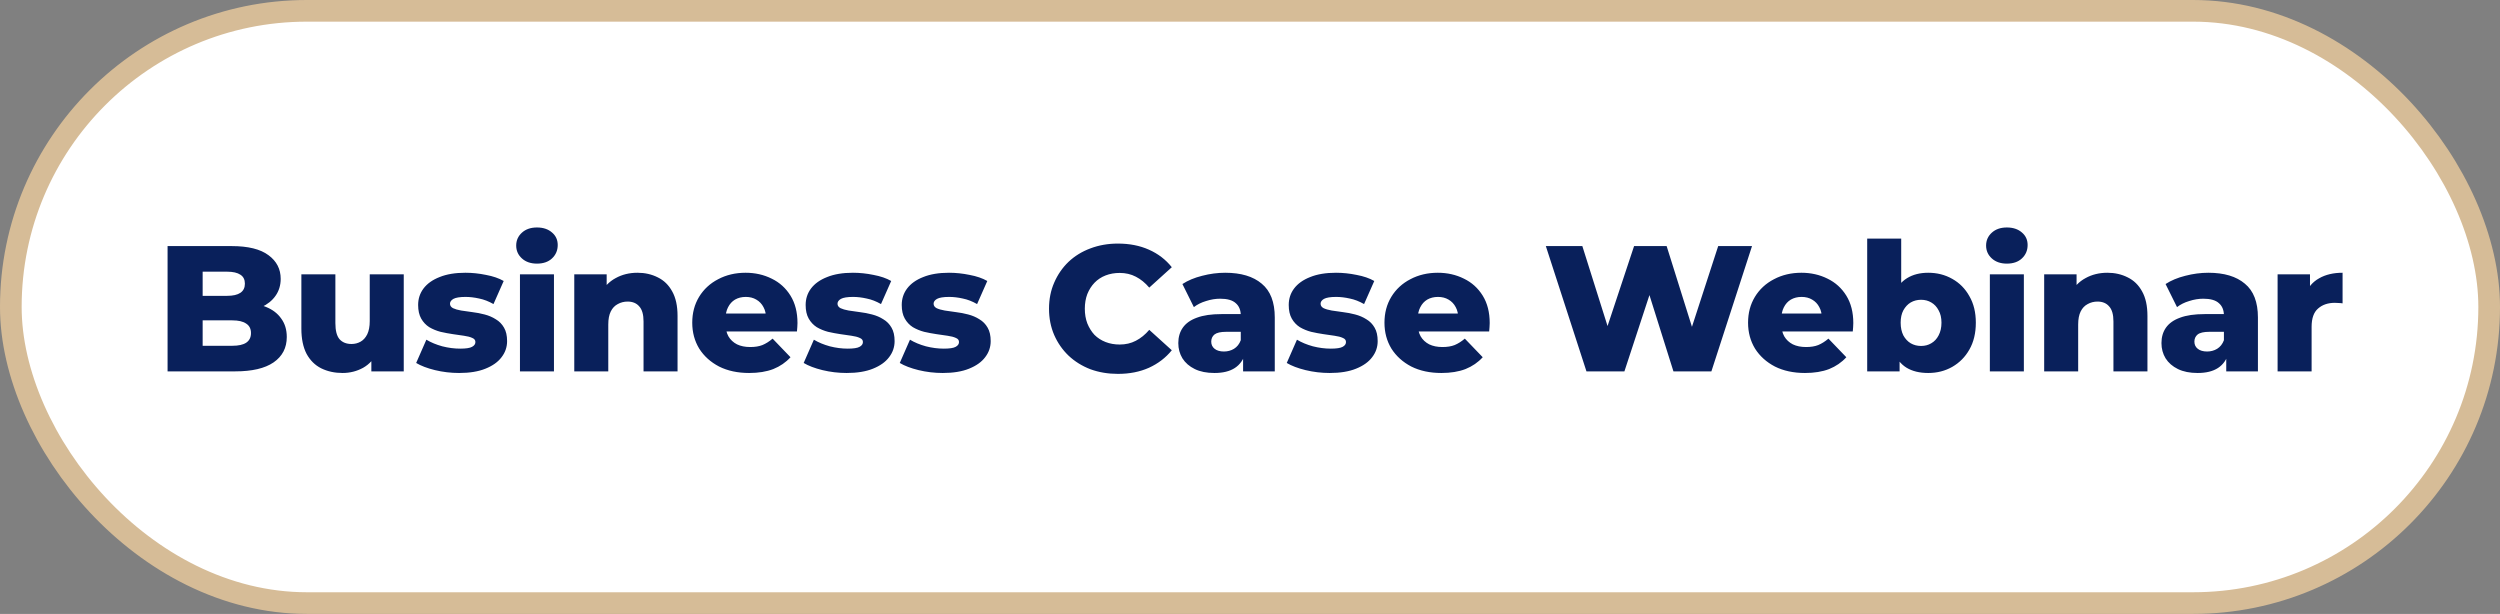
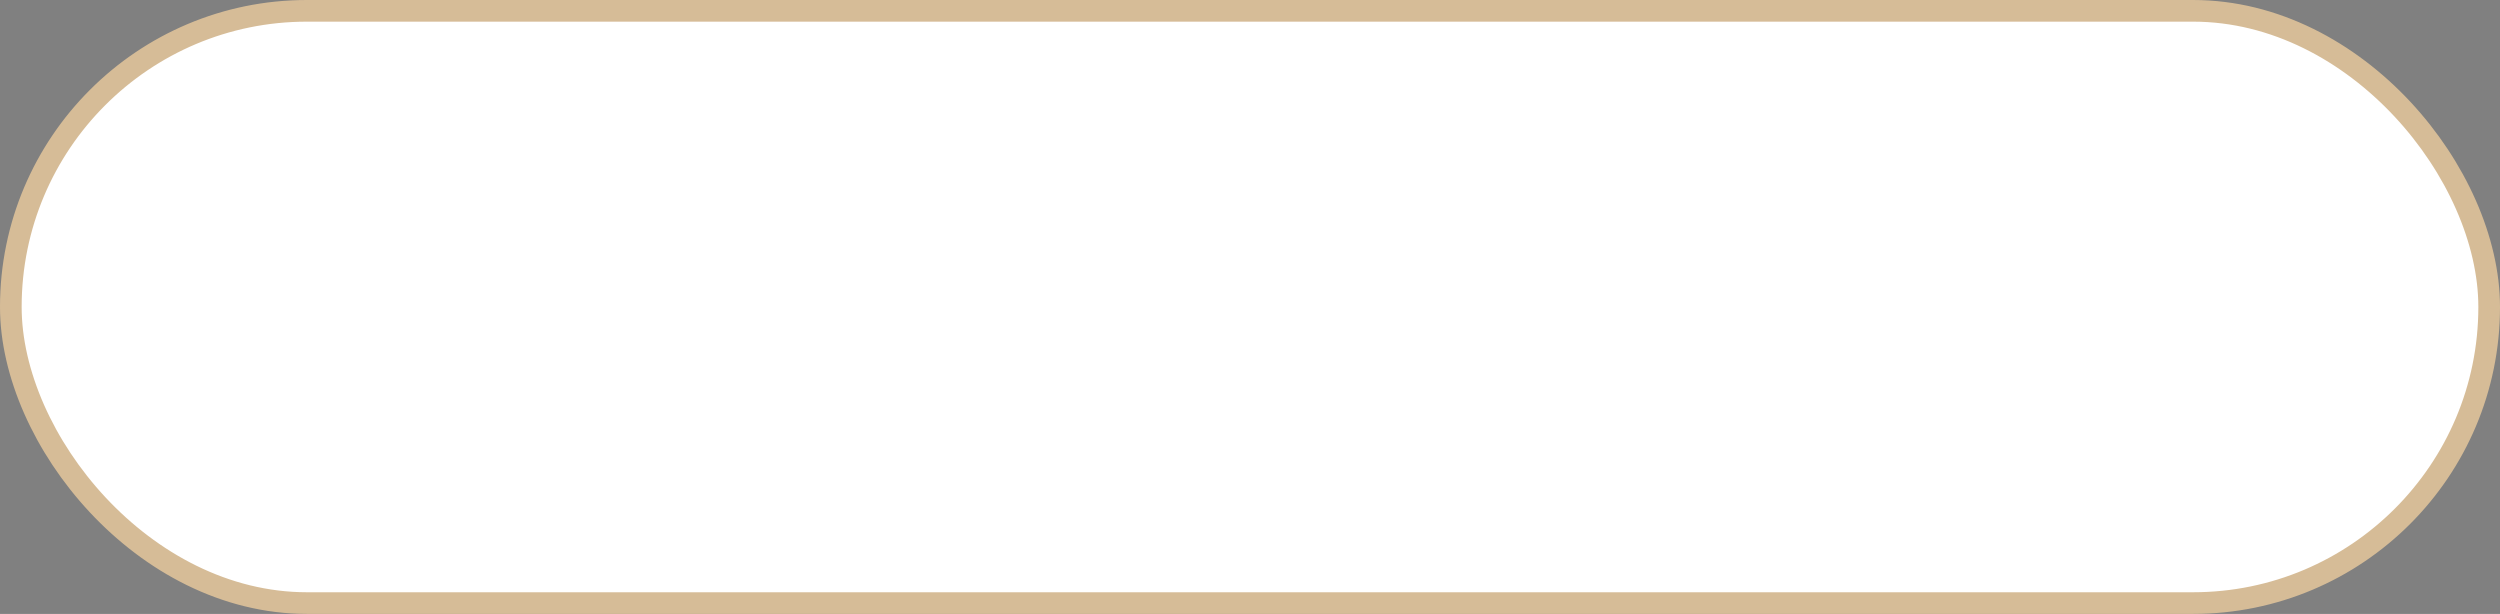
<svg xmlns="http://www.w3.org/2000/svg" width="2309" height="567" viewBox="0 0 2309 567" fill="none">
  <rect x="0" y="0" width="2309" height="567" fill="#808080" stroke="none" />
  <rect x="10" y="10" width="2289" height="547" rx="273.5" fill="white" stroke="#D6BC97" stroke-width="20" />
-   <path d="M154.771 343V227.284H213.951C229.159 227.284 240.51 230.095 248.004 235.715C255.498 241.225 259.245 248.499 259.245 257.536C259.245 263.487 257.647 268.722 254.451 273.24C251.366 277.648 246.958 281.175 241.227 283.82C235.606 286.354 228.884 287.622 221.059 287.622L224.365 279.687C232.521 279.687 239.629 280.954 245.69 283.489C251.751 285.914 256.435 289.495 259.741 294.234C263.158 298.863 264.866 304.538 264.866 311.261C264.866 321.29 260.788 329.114 252.633 334.735C244.588 340.245 232.796 343 217.257 343H154.771ZM187.171 319.361H214.612C220.233 319.361 224.476 318.424 227.341 316.551C230.317 314.567 231.804 311.591 231.804 307.624C231.804 303.657 230.317 300.736 227.341 298.863C224.476 296.879 220.233 295.887 214.612 295.887H184.857V273.24H209.653C215.163 273.24 219.296 272.303 222.051 270.43C224.806 268.556 226.184 265.746 226.184 261.999C226.184 258.252 224.806 255.497 222.051 253.734C219.296 251.86 215.163 250.923 209.653 250.923H187.171V319.361ZM316.368 344.488C309.095 344.488 302.538 343.055 296.697 340.19C290.966 337.324 286.448 332.861 283.141 326.8C279.945 320.628 278.347 312.859 278.347 303.491V253.403H309.756V298.367C309.756 305.31 311.023 310.269 313.558 313.245C316.203 316.22 319.895 317.708 324.634 317.708C327.719 317.708 330.53 316.992 333.064 315.559C335.599 314.126 337.638 311.867 339.181 308.781C340.724 305.585 341.495 301.508 341.495 296.548V253.403H372.904V343H342.983V317.708L348.769 324.816C345.683 331.428 341.22 336.388 335.379 339.694C329.538 342.89 323.201 344.488 316.368 344.488ZM424.047 344.488C416.443 344.488 409.004 343.606 401.731 341.843C394.567 340.08 388.781 337.875 384.373 335.231L393.796 313.74C397.984 316.275 402.888 318.314 408.508 319.857C414.129 321.29 419.639 322.006 425.039 322.006C430.329 322.006 433.966 321.455 435.949 320.353C438.043 319.251 439.09 317.763 439.09 315.889C439.09 314.126 438.098 312.859 436.115 312.087C434.241 311.206 431.706 310.545 428.51 310.104C425.425 309.663 422.008 309.167 418.261 308.616C414.514 308.065 410.712 307.349 406.855 306.467C403.108 305.475 399.637 304.042 396.441 302.169C393.355 300.185 390.875 297.54 389.002 294.234C387.128 290.928 386.192 286.74 386.192 281.671C386.192 275.94 387.845 270.871 391.151 266.462C394.567 261.944 399.526 258.417 406.029 255.883C412.531 253.238 420.465 251.915 429.833 251.915C436.115 251.915 442.451 252.577 448.843 253.899C455.345 255.111 460.801 256.985 465.209 259.519L455.786 280.844C451.378 278.309 446.97 276.601 442.562 275.72C438.153 274.728 433.966 274.232 429.998 274.232C424.708 274.232 420.961 274.838 418.757 276.05C416.663 277.263 415.616 278.75 415.616 280.514C415.616 282.277 416.553 283.654 418.427 284.646C420.3 285.528 422.78 286.244 425.865 286.795C429.061 287.236 432.533 287.732 436.28 288.283C440.027 288.724 443.774 289.44 447.521 290.432C451.378 291.424 454.849 292.912 457.935 294.895C461.131 296.769 463.666 299.359 465.539 302.665C467.413 305.861 468.35 309.994 468.35 315.063C468.35 320.573 466.641 325.532 463.225 329.941C459.919 334.349 454.96 337.875 448.347 340.52C441.845 343.165 433.745 344.488 424.047 344.488ZM480.231 343V253.403H511.64V343H480.231ZM495.935 243.485C490.205 243.485 485.576 241.887 482.049 238.691C478.523 235.495 476.76 231.527 476.76 226.789C476.76 222.05 478.523 218.082 482.049 214.886C485.576 211.69 490.205 210.092 495.935 210.092C501.666 210.092 506.295 211.635 509.821 214.721C513.348 217.697 515.111 221.554 515.111 226.293C515.111 231.252 513.348 235.385 509.821 238.691C506.405 241.887 501.776 243.485 495.935 243.485ZM588.752 251.915C595.695 251.915 601.977 253.348 607.597 256.213C613.217 258.968 617.626 263.266 620.822 269.107C624.128 274.948 625.781 282.497 625.781 291.755V343H594.372V296.879C594.372 290.487 593.05 285.859 590.405 282.993C587.87 280.018 584.289 278.53 579.66 278.53C576.354 278.53 573.323 279.301 570.568 280.844C567.813 282.277 565.664 284.536 564.121 287.622C562.578 290.708 561.807 294.73 561.807 299.689V343H530.398V253.403H560.319V278.861L554.533 271.422C557.95 264.92 562.633 260.071 568.584 256.875C574.535 253.568 581.258 251.915 588.752 251.915ZM691.925 344.488C681.345 344.488 672.088 342.504 664.153 338.537C656.328 334.459 650.212 328.949 645.804 322.006C641.506 314.953 639.357 306.963 639.357 298.036C639.357 289.11 641.451 281.175 645.638 274.232C649.936 267.179 655.832 261.724 663.326 257.866C670.82 253.899 679.251 251.915 688.619 251.915C697.435 251.915 705.48 253.734 712.754 257.37C720.027 260.897 725.813 266.132 730.111 273.075C734.409 280.018 736.558 288.448 736.558 298.367C736.558 299.469 736.503 300.736 736.393 302.169C736.282 303.602 736.172 304.924 736.062 306.136H665.145V289.606H719.366L707.464 294.234C707.574 290.157 706.802 286.63 705.149 283.654C703.606 280.679 701.402 278.365 698.537 276.712C695.782 275.058 692.531 274.232 688.784 274.232C685.037 274.232 681.731 275.058 678.865 276.712C676.11 278.365 673.961 280.734 672.418 283.82C670.875 286.795 670.104 290.322 670.104 294.399V299.193C670.104 303.602 670.986 307.404 672.749 310.6C674.622 313.796 677.267 316.275 680.684 318.039C684.1 319.692 688.178 320.518 692.917 320.518C697.325 320.518 701.072 319.912 704.157 318.7C707.353 317.377 710.494 315.394 713.58 312.749L730.111 329.941C725.813 334.68 720.523 338.316 714.241 340.851C707.96 343.276 700.521 344.488 691.925 344.488ZM781.952 344.488C774.348 344.488 766.909 343.606 759.635 341.843C752.472 340.08 746.686 337.875 742.278 335.231L751.7 313.74C755.888 316.275 760.792 318.314 766.413 319.857C772.033 321.29 777.543 322.006 782.944 322.006C788.233 322.006 791.87 321.455 793.854 320.353C795.948 319.251 796.995 317.763 796.995 315.889C796.995 314.126 796.003 312.859 794.019 312.087C792.146 311.206 789.611 310.545 786.415 310.104C783.329 309.663 779.913 309.167 776.166 308.616C772.419 308.065 768.617 307.349 764.76 306.467C761.013 305.475 757.541 304.042 754.345 302.169C751.26 300.185 748.78 297.54 746.906 294.234C745.033 290.928 744.096 286.74 744.096 281.671C744.096 275.94 745.749 270.871 749.055 266.462C752.472 261.944 757.431 258.417 763.933 255.883C770.435 253.238 778.37 251.915 787.737 251.915C794.019 251.915 800.356 252.577 806.748 253.899C813.25 255.111 818.705 256.985 823.113 259.519L813.691 280.844C809.283 278.309 804.874 276.601 800.466 275.72C796.058 274.728 791.87 274.232 787.903 274.232C782.613 274.232 778.866 274.838 776.662 276.05C774.568 277.263 773.521 278.75 773.521 280.514C773.521 282.277 774.458 283.654 776.331 284.646C778.205 285.528 780.684 286.244 783.77 286.795C786.966 287.236 790.438 287.732 794.184 288.283C797.931 288.724 801.678 289.44 805.425 290.432C809.283 291.424 812.754 292.912 815.84 294.895C819.036 296.769 821.57 299.359 823.444 302.665C825.317 305.861 826.254 309.994 826.254 315.063C826.254 320.573 824.546 325.532 821.13 329.941C817.824 334.349 812.864 337.875 806.252 340.52C799.75 343.165 791.65 344.488 781.952 344.488ZM870.701 344.488C863.097 344.488 855.658 343.606 848.385 341.843C841.221 340.08 835.436 337.875 831.027 335.231L840.45 313.74C844.638 316.275 849.542 318.314 855.162 319.857C860.783 321.29 866.293 322.006 871.693 322.006C876.983 322.006 880.62 321.455 882.604 320.353C884.697 319.251 885.744 317.763 885.744 315.889C885.744 314.126 884.753 312.859 882.769 312.087C880.895 311.206 878.361 310.545 875.165 310.104C872.079 309.663 868.663 309.167 864.916 308.616C861.169 308.065 857.367 307.349 853.509 306.467C849.762 305.475 846.291 304.042 843.095 302.169C840.009 300.185 837.53 297.54 835.656 294.234C833.783 290.928 832.846 286.74 832.846 281.671C832.846 275.94 834.499 270.871 837.805 266.462C841.221 261.944 846.181 258.417 852.683 255.883C859.185 253.238 867.12 251.915 876.487 251.915C882.769 251.915 889.106 252.577 895.498 253.899C902 255.111 907.455 256.985 911.863 259.519L902.441 280.844C898.032 278.309 893.624 276.601 889.216 275.72C884.808 274.728 880.62 274.232 876.652 274.232C871.363 274.232 867.616 274.838 865.412 276.05C863.318 277.263 862.271 278.75 862.271 280.514C862.271 282.277 863.207 283.654 865.081 284.646C866.954 285.528 869.434 286.244 872.52 286.795C875.716 287.236 879.187 287.732 882.934 288.283C886.681 288.724 890.428 289.44 894.175 290.432C898.032 291.424 901.504 292.912 904.59 294.895C907.785 296.769 910.32 299.359 912.194 302.665C914.067 305.861 915.004 309.994 915.004 315.063C915.004 320.573 913.296 325.532 909.879 329.941C906.573 334.349 901.614 337.875 895.002 340.52C888.5 343.165 880.399 344.488 870.701 344.488ZM1032.52 345.314C1023.37 345.314 1014.89 343.882 1007.06 341.016C999.348 338.041 992.625 333.853 986.895 328.453C981.274 323.053 976.866 316.716 973.67 309.442C970.474 302.059 968.876 293.959 968.876 285.142C968.876 276.326 970.474 268.281 973.67 261.007C976.866 253.624 981.274 247.232 986.895 241.832C992.625 236.431 999.348 232.299 1007.06 229.433C1014.89 226.458 1023.37 224.97 1032.52 224.97C1043.21 224.97 1052.74 226.844 1061.12 230.591C1069.6 234.338 1076.66 239.738 1082.28 246.791L1061.45 265.636C1057.7 261.228 1053.57 257.866 1049.05 255.552C1044.64 253.238 1039.68 252.081 1034.17 252.081C1029.43 252.081 1025.08 252.852 1021.11 254.395C1017.15 255.938 1013.73 258.197 1010.86 261.173C1008.11 264.038 1005.91 267.509 1004.25 271.587C1002.71 275.665 1001.94 280.183 1001.94 285.142C1001.94 290.101 1002.71 294.62 1004.25 298.697C1005.91 302.775 1008.11 306.302 1010.86 309.277C1013.73 312.143 1017.15 314.347 1021.11 315.889C1025.08 317.432 1029.43 318.204 1034.17 318.204C1039.68 318.204 1044.64 317.047 1049.05 314.732C1053.57 312.418 1057.7 309.057 1061.45 304.649L1082.28 323.494C1076.66 330.437 1069.6 335.837 1061.12 339.694C1052.74 343.441 1043.21 345.314 1032.52 345.314ZM1148.12 343V326.304L1145.98 322.171V291.424C1145.98 286.465 1144.43 282.663 1141.35 280.018C1138.37 277.263 1133.58 275.885 1126.96 275.885C1122.67 275.885 1118.31 276.601 1113.91 278.034C1109.5 279.356 1105.75 281.23 1102.66 283.654L1092.08 262.33C1097.15 259.024 1103.22 256.489 1110.27 254.726C1117.43 252.852 1124.54 251.915 1131.59 251.915C1146.14 251.915 1157.38 255.277 1165.32 261.999C1173.36 268.611 1177.38 279.026 1177.38 293.242V343H1148.12ZM1121.67 344.488C1114.51 344.488 1108.45 343.276 1103.49 340.851C1098.53 338.426 1094.73 335.12 1092.08 330.933C1089.55 326.745 1088.28 322.061 1088.28 316.881C1088.28 311.371 1089.66 306.632 1092.42 302.665C1095.28 298.587 1099.63 295.502 1105.47 293.408C1111.32 291.204 1118.86 290.101 1128.12 290.101H1149.28V306.467H1132.42C1127.35 306.467 1123.77 307.293 1121.67 308.947C1119.69 310.6 1118.7 312.804 1118.7 315.559C1118.7 318.314 1119.75 320.518 1121.84 322.171C1123.93 323.824 1126.8 324.651 1130.44 324.651C1133.85 324.651 1136.94 323.824 1139.69 322.171C1142.56 320.408 1144.65 317.763 1145.98 314.236L1150.27 325.808C1148.62 331.979 1145.37 336.663 1140.52 339.859C1135.78 342.945 1129.5 344.488 1121.67 344.488ZM1228.12 344.488C1220.52 344.488 1213.08 343.606 1205.81 341.843C1198.64 340.08 1192.86 337.875 1188.45 335.231L1197.87 313.74C1202.06 316.275 1206.96 318.314 1212.58 319.857C1218.2 321.29 1223.71 322.006 1229.11 322.006C1234.4 322.006 1238.04 321.455 1240.02 320.353C1242.12 319.251 1243.16 317.763 1243.16 315.889C1243.16 314.126 1242.17 312.859 1240.19 312.087C1238.32 311.206 1235.78 310.545 1232.58 310.104C1229.5 309.663 1226.08 309.167 1222.34 308.616C1218.59 308.065 1214.79 307.349 1210.93 306.467C1207.18 305.475 1203.71 304.042 1200.52 302.169C1197.43 300.185 1194.95 297.54 1193.08 294.234C1191.2 290.928 1190.27 286.74 1190.27 281.671C1190.27 275.94 1191.92 270.871 1195.23 266.462C1198.64 261.944 1203.6 258.417 1210.1 255.883C1216.61 253.238 1224.54 251.915 1233.91 251.915C1240.19 251.915 1246.53 252.577 1252.92 253.899C1259.42 255.111 1264.88 256.985 1269.28 259.519L1259.86 280.844C1255.45 278.309 1251.04 276.601 1246.64 275.72C1242.23 274.728 1238.04 274.232 1234.07 274.232C1228.78 274.232 1225.04 274.838 1222.83 276.05C1220.74 277.263 1219.69 278.75 1219.69 280.514C1219.69 282.277 1220.63 283.654 1222.5 284.646C1224.37 285.528 1226.85 286.244 1229.94 286.795C1233.14 287.236 1236.61 287.732 1240.35 288.283C1244.1 288.724 1247.85 289.44 1251.6 290.432C1255.45 291.424 1258.92 292.912 1262.01 294.895C1265.21 296.769 1267.74 299.359 1269.61 302.665C1271.49 305.861 1272.42 309.994 1272.42 315.063C1272.42 320.573 1270.72 325.532 1267.3 329.941C1263.99 334.349 1259.03 337.875 1252.42 340.52C1245.92 343.165 1237.82 344.488 1228.12 344.488ZM1331.25 344.488C1320.67 344.488 1311.42 342.504 1303.48 338.537C1295.66 334.459 1289.54 328.949 1285.13 322.006C1280.83 314.953 1278.69 306.963 1278.69 298.036C1278.69 289.11 1280.78 281.175 1284.97 274.232C1289.26 267.179 1295.16 261.724 1302.65 257.866C1310.15 253.899 1318.58 251.915 1327.95 251.915C1336.76 251.915 1344.81 253.734 1352.08 257.37C1359.36 260.897 1365.14 266.132 1369.44 273.075C1373.74 280.018 1375.89 288.448 1375.89 298.367C1375.89 299.469 1375.83 300.736 1375.72 302.169C1375.61 303.602 1375.5 304.924 1375.39 306.136H1304.47V289.606H1358.69L1346.79 294.234C1346.9 290.157 1346.13 286.63 1344.48 283.654C1342.93 280.679 1340.73 278.365 1337.87 276.712C1335.11 275.058 1331.86 274.232 1328.11 274.232C1324.37 274.232 1321.06 275.058 1318.19 276.712C1315.44 278.365 1313.29 280.734 1311.75 283.82C1310.2 286.795 1309.43 290.322 1309.43 294.399V299.193C1309.43 303.602 1310.31 307.404 1312.08 310.6C1313.95 313.796 1316.6 316.275 1320.01 318.039C1323.43 319.692 1327.51 320.518 1332.25 320.518C1336.65 320.518 1340.4 319.912 1343.49 318.7C1346.68 317.377 1349.82 315.394 1352.91 312.749L1369.44 329.941C1365.14 334.68 1359.85 338.316 1353.57 340.851C1347.29 343.276 1339.85 344.488 1331.25 344.488ZM1465.25 343L1427.73 227.284H1461.45L1493.03 327.461H1476L1509.23 227.284H1539.31L1570.72 327.461H1554.36L1586.92 227.284H1618.16L1580.64 343H1545.59L1518.81 257.866H1528.24L1500.3 343H1465.25ZM1667.08 344.488C1656.5 344.488 1647.24 342.504 1639.31 338.537C1631.48 334.459 1625.37 328.949 1620.96 322.006C1616.66 314.953 1614.51 306.963 1614.51 298.036C1614.51 289.11 1616.61 281.175 1620.79 274.232C1625.09 267.179 1630.99 261.724 1638.48 257.866C1645.98 253.899 1654.41 251.915 1663.77 251.915C1672.59 251.915 1680.64 253.734 1687.91 257.37C1695.18 260.897 1700.97 266.132 1705.27 273.075C1709.56 280.018 1711.71 288.448 1711.71 298.367C1711.71 299.469 1711.66 300.736 1711.55 302.169C1711.44 303.602 1711.33 304.924 1711.22 306.136H1640.3V289.606H1694.52L1682.62 294.234C1682.73 290.157 1681.96 286.63 1680.3 283.654C1678.76 280.679 1676.56 278.365 1673.69 276.712C1670.94 275.058 1667.69 274.232 1663.94 274.232C1660.19 274.232 1656.89 275.058 1654.02 276.712C1651.27 278.365 1649.12 280.734 1647.57 283.82C1646.03 286.795 1645.26 290.322 1645.26 294.399V299.193C1645.26 303.602 1646.14 307.404 1647.9 310.6C1649.78 313.796 1652.42 316.275 1655.84 318.039C1659.26 319.692 1663.33 320.518 1668.07 320.518C1672.48 320.518 1676.23 319.912 1679.31 318.7C1682.51 317.377 1685.65 315.394 1688.74 312.749L1705.27 329.941C1700.97 334.68 1695.68 338.316 1689.4 340.851C1683.11 343.276 1675.68 344.488 1667.08 344.488ZM1780.91 344.488C1772.87 344.488 1766.14 342.835 1760.74 339.529C1755.45 336.222 1751.49 331.153 1748.84 324.32C1746.2 317.487 1744.87 308.726 1744.87 298.036C1744.87 287.567 1746.25 278.916 1749.01 272.083C1751.87 265.25 1756.01 260.181 1761.41 256.875C1766.81 253.568 1773.31 251.915 1780.91 251.915C1789.07 251.915 1796.45 253.789 1803.06 257.536C1809.79 261.283 1815.08 266.628 1818.93 273.571C1822.9 280.403 1824.88 288.559 1824.88 298.036C1824.88 307.624 1822.9 315.889 1818.93 322.832C1815.08 329.665 1809.79 335.01 1803.06 338.867C1796.45 342.614 1789.07 344.488 1780.91 344.488ZM1724.54 343V220.342H1755.95V268.446L1754.3 298.036L1754.46 327.626V343H1724.54ZM1774.3 319.526C1777.83 319.526 1780.97 318.7 1783.72 317.047C1786.59 315.394 1788.85 312.969 1790.5 309.773C1792.26 306.467 1793.14 302.555 1793.14 298.036C1793.14 293.518 1792.26 289.716 1790.5 286.63C1788.85 283.434 1786.59 281.01 1783.72 279.356C1780.97 277.703 1777.83 276.877 1774.3 276.877C1770.77 276.877 1767.58 277.703 1764.71 279.356C1761.96 281.01 1759.7 283.434 1757.93 286.63C1756.28 289.716 1755.45 293.518 1755.45 298.036C1755.45 302.555 1756.28 306.467 1757.93 309.773C1759.7 312.969 1761.96 315.394 1764.71 317.047C1767.58 318.7 1770.77 319.526 1774.3 319.526ZM1837.83 343V253.403H1869.24V343H1837.83ZM1853.53 243.485C1847.8 243.485 1843.17 241.887 1839.65 238.691C1836.12 235.495 1834.36 231.527 1834.36 226.789C1834.36 222.05 1836.12 218.082 1839.65 214.886C1843.17 211.69 1847.8 210.092 1853.53 210.092C1859.26 210.092 1863.89 211.635 1867.42 214.721C1870.95 217.697 1872.71 221.554 1872.71 226.293C1872.71 231.252 1870.95 235.385 1867.42 238.691C1864 241.887 1859.37 243.485 1853.53 243.485ZM1946.35 251.915C1953.29 251.915 1959.57 253.348 1965.19 256.213C1970.82 258.968 1975.22 263.266 1978.42 269.107C1981.73 274.948 1983.38 282.497 1983.38 291.755V343H1951.97V296.879C1951.97 290.487 1950.65 285.859 1948 282.993C1945.47 280.018 1941.89 278.53 1937.26 278.53C1933.95 278.53 1930.92 279.301 1928.17 280.844C1925.41 282.277 1923.26 284.536 1921.72 287.622C1920.18 290.708 1919.4 294.73 1919.4 299.689V343H1888V253.403H1917.92V278.861L1912.13 271.422C1915.55 264.92 1920.23 260.071 1926.18 256.875C1932.13 253.568 1938.86 251.915 1946.35 251.915ZM2056.16 343V326.304L2054.01 322.171V291.424C2054.01 286.465 2052.47 282.663 2049.38 280.018C2046.41 277.263 2041.61 275.885 2035 275.885C2030.7 275.885 2026.35 276.601 2021.94 278.034C2017.54 279.356 2013.79 281.23 2010.7 283.654L2000.12 262.33C2005.19 259.024 2011.25 256.489 2018.31 254.726C2025.47 252.852 2032.58 251.915 2039.63 251.915C2054.18 251.915 2065.42 255.277 2073.35 261.999C2081.4 268.611 2085.42 279.026 2085.42 293.242V343H2056.16ZM2029.71 344.488C2022.55 344.488 2016.49 343.276 2011.53 340.851C2006.57 338.426 2002.77 335.12 2000.12 330.933C1997.59 326.745 1996.32 322.061 1996.32 316.881C1996.32 311.371 1997.7 306.632 2000.45 302.665C2003.32 298.587 2007.67 295.502 2013.51 293.408C2019.35 291.204 2026.9 290.101 2036.16 290.101H2057.32V306.467H2040.46C2035.39 306.467 2031.81 307.293 2029.71 308.947C2027.73 310.6 2026.74 312.804 2026.74 315.559C2026.74 318.314 2027.78 320.518 2029.88 322.171C2031.97 323.824 2034.84 324.651 2038.47 324.651C2041.89 324.651 2044.98 323.824 2047.73 322.171C2050.6 320.408 2052.69 317.763 2054.01 314.236L2058.31 325.808C2056.66 331.979 2053.41 336.663 2048.56 339.859C2043.82 342.945 2037.54 344.488 2029.71 344.488ZM2103.59 343V253.403H2133.51V279.522L2129.05 272.083C2131.7 265.36 2135.99 260.346 2141.95 257.04C2147.9 253.624 2155.11 251.915 2163.6 251.915V280.183C2162.17 279.963 2160.9 279.852 2159.8 279.852C2158.81 279.742 2157.7 279.687 2156.49 279.687C2150.1 279.687 2144.92 281.45 2140.95 284.977C2136.99 288.393 2135 294.014 2135 301.838V343H2103.59Z" fill="#09205B" />
</svg>